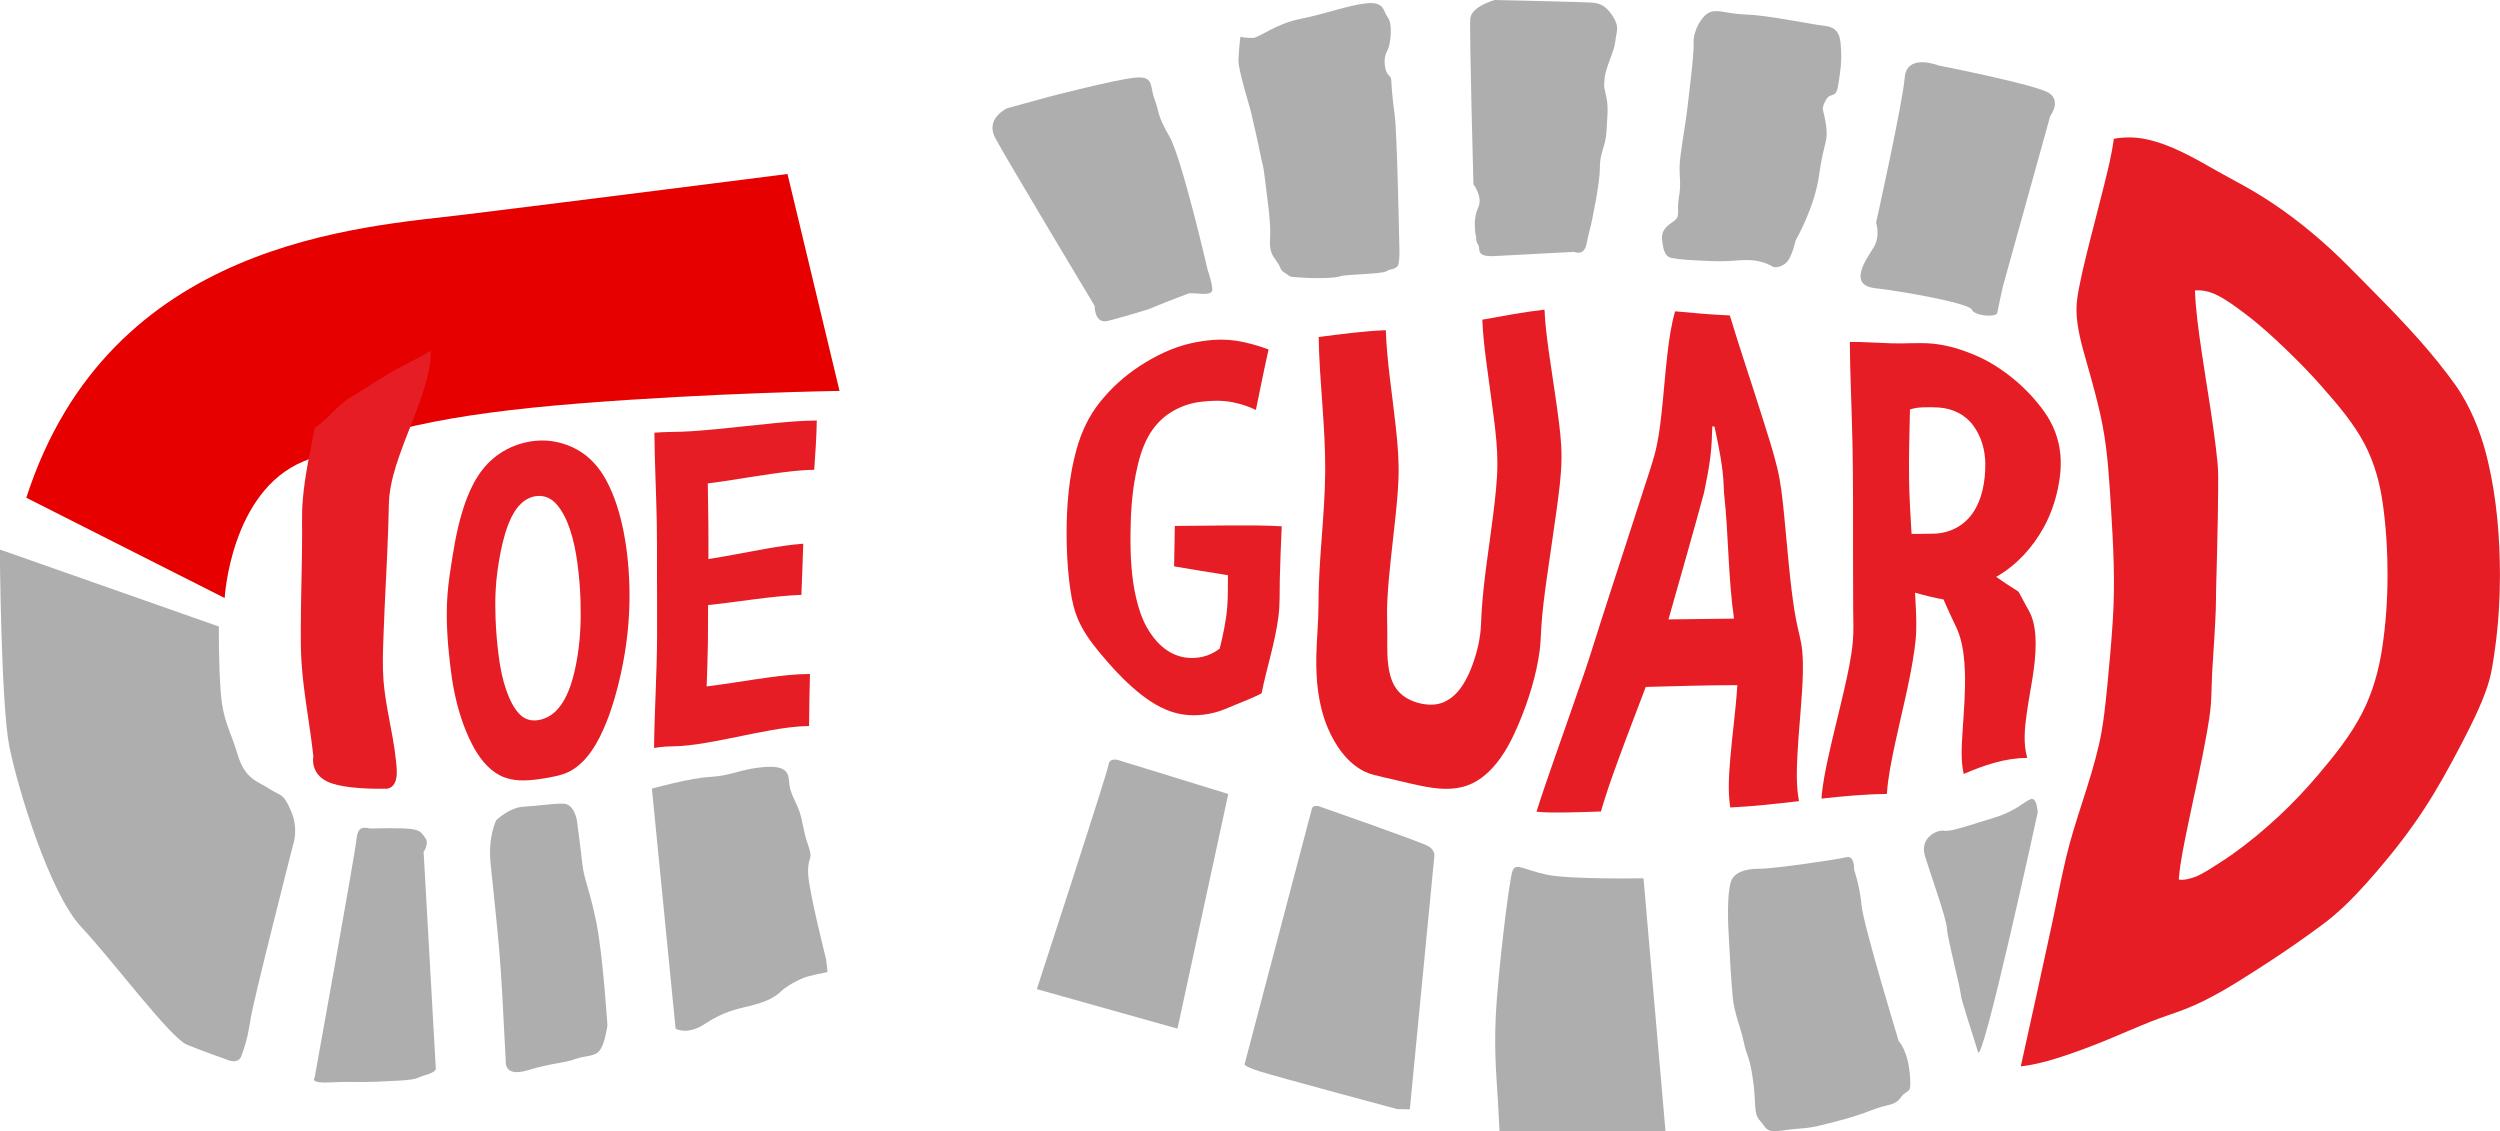
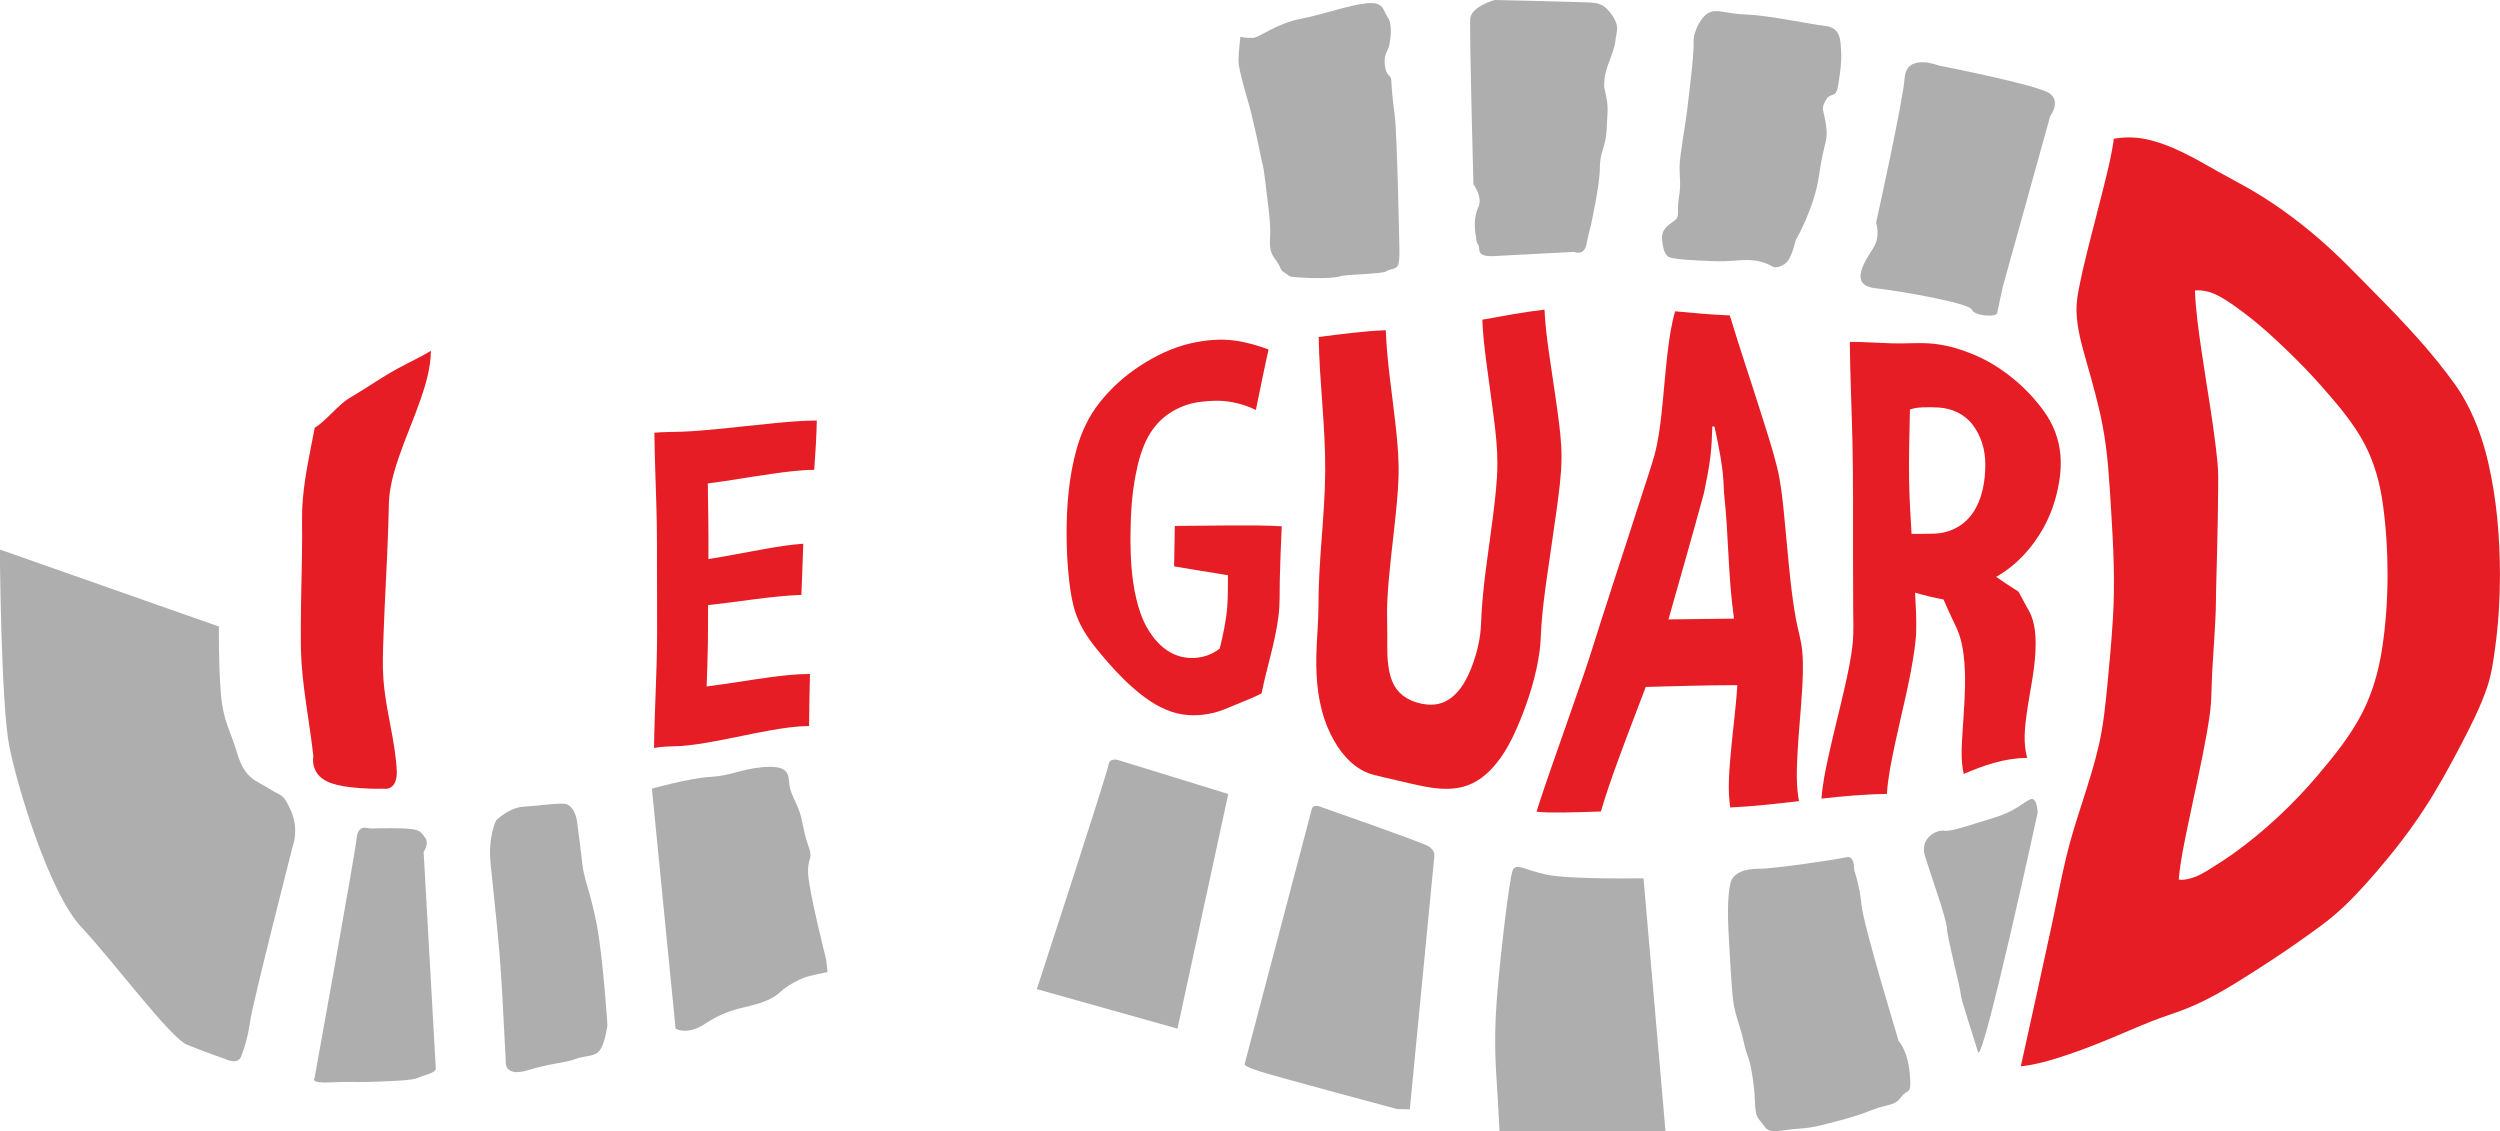
<svg xmlns="http://www.w3.org/2000/svg" width="100%" height="100%" viewBox="0 0 3796 1718" version="1.1" xml:space="preserve" style="fill-rule:evenodd;clip-rule:evenodd;stroke-linejoin:round;stroke-miterlimit:2;">
  <g transform="matrix(1,8.08934e-09,-1.51443e-07,1,-324.274,-482.441)">
-     <path d="M665.384,1390.47C665.384,1390.47 674.339,1229.03 785,1183C895.661,1136.97 998.349,1111.31 1204,1095.01C1409.65,1078.72 1599,1076 1599,1076L1520,746.628C1520,746.628 1191.2,788.527 1032,808C872.799,827.473 490.54,846.659 364.226,1238.22L665.384,1390.47Z" style="fill:rgb(230,0,0);" />
-   </g>
+     </g>
  <g transform="matrix(0.828,6.69945e-09,-1.74001e-07,1.149,-176.579,-772.993)">
    <path d="M790.414,1237.97C782.262,1269.1 772.439,1300.1 768.631,1332.16C767.977,1337.68 767.512,1343.21 767.305,1348.76C766.913,1359.26 767.338,1369.81 767.299,1380.31C767.231,1398.88 766.768,1417.45 766.237,1436.01C765.611,1457.88 764.974,1479.74 764.88,1501.62C764.812,1517.47 764.786,1533.32 766.277,1549.11C770.21,1590.75 781.858,1631.13 787.882,1672.45C787.171,1674.77 787.203,1677.47 787.479,1679.86C787.681,1681.59 788.075,1683.3 788.651,1684.95C792.356,1695.56 802.782,1701.78 812.84,1705.36C818.829,1707.49 825.09,1708.85 831.339,1709.96C839.398,1711.39 847.54,1712.32 855.691,1713.04C868.156,1714.14 880.668,1714.7 893.178,1714.95C901.506,1715.12 909.849,1715.2 918.178,1715C920.205,1715.32 922.374,1715.18 924.395,1714.87C926.337,1714.56 928.246,1714.02 930.035,1713.2C931.334,1712.6 932.568,1711.86 933.695,1710.98C938.914,1706.91 940.987,1700.35 940.952,1693.91C940.925,1688.75 940.217,1683.54 939.502,1678.44C938.063,1668.19 935.897,1658.06 933.433,1648.01C927.14,1622.35 919.14,1597.07 916.392,1570.69C914.499,1552.53 915.52,1534.25 916.354,1516.05C917.605,1488.77 919.537,1461.53 921.373,1434.28C922.824,1412.75 924.245,1391.21 925.235,1369.65C925.572,1362.32 925.857,1354.98 926.065,1347.64C926.249,1341.2 926.324,1334.79 927.263,1328.39C929.964,1310.01 937.184,1292.51 945.17,1275.85C957.491,1250.16 972.428,1225.82 984.75,1200.13C994.291,1180.23 1003.09,1158.64 1003.49,1136.26C996.075,1139.68 988.409,1142.57 980.769,1145.45C968.451,1150.1 956.055,1154.53 943.778,1159.29C924.293,1166.83 905.404,1175.81 886.386,1184.44C878.399,1188.07 870.408,1191.68 862.369,1195.19C858.127,1197.04 853.812,1198.74 849.681,1200.83C836.117,1207.71 824.149,1217.35 811.582,1225.81C804.84,1230.35 797.908,1234.76 790.414,1237.97Z" style="fill:rgb(230,29,37);" />
  </g>
  <g>
    <g transform="matrix(2.098,1.69786e-08,2.28879e-07,2.338,-85.014,142.252)">
-       <path d="M364.1,347.408C363.745,339.897 363.768,332.363 364.424,324.868C365.104,317.102 366.457,309.371 367.81,301.698C370.151,288.423 373.119,275.069 378.455,262.639C381.36,255.872 385.081,249.405 389.973,243.871C399.644,232.932 413.46,226.776 427.885,225.455C438.314,224.5 449,226.548 458.377,231.239C467.178,235.643 474.145,242.573 479.213,250.96C485.435,261.257 489.323,272.937 491.886,284.641C494.688,297.435 495.954,310.592 496.118,323.678C496.343,341.646 494.113,359.39 489.829,376.831C487.174,387.643 483.829,398.35 479.267,408.519C473.584,421.188 465.346,434.527 452.175,440.428C449.005,441.848 445.66,442.62 442.27,443.307C438.3,444.111 434.296,444.747 430.274,445.224C420.969,446.329 411.034,446.795 402.327,442.731C393.55,438.635 387.122,431.026 382.339,422.792C375.939,411.774 371.712,399.413 369.005,386.998C367.774,381.351 366.927,375.632 366.173,369.904C365.191,362.436 364.454,354.933 364.1,347.408ZM399.181,340.97C399.53,349.315 400.338,357.64 401.551,365.903C402.627,373.238 404.262,380.511 406.952,387.434C409.118,393.009 411.985,398.587 416.335,402.785C420.096,406.414 425.048,407.597 430.142,406.836C431.999,406.558 433.825,406.08 435.572,405.392C444.788,401.764 450.189,393.025 453.531,384.137C455.52,378.848 456.901,373.336 458.006,367.801C460.485,355.369 461.088,342.773 460.703,330.122C460.448,321.769 459.685,313.436 458.461,305.17C457.343,297.627 455.703,290.128 453.029,282.973C450.789,276.978 447.679,271.074 443.149,266.481C439.16,262.436 433.804,260.605 428.174,261.393C426.75,261.593 425.347,261.942 423.999,262.443C414.242,266.062 409.179,276.538 406.089,285.766C405.448,287.68 404.873,289.616 404.347,291.565C403.652,294.142 403.043,296.742 402.494,299.355C401.817,302.572 401.225,305.807 400.698,309.052C399.929,313.792 399.445,318.575 399.196,323.37C398.891,329.232 398.935,335.107 399.181,340.97Z" style="fill:rgb(230,29,37);fill-rule:nonzero;" />
      <path d="M514.13,220.181C520.754,219.634 527.371,219.742 534.006,219.521C542.085,219.253 550.15,218.638 558.202,217.95C572.763,216.705 587.295,215.145 601.857,213.908C611.768,213.066 621.716,212.299 631.668,212.264C631.482,222.957 630.615,233.621 629.807,244.28C619.444,244.391 609.097,245.607 598.829,246.922C583.467,248.889 568.169,251.352 552.783,253.128C553.085,269.492 553.347,285.852 553.241,302.219C566.926,300.341 580.509,297.799 594.152,295.647C603.347,294.197 612.588,292.862 621.883,292.268C621.517,303.343 620.932,314.409 620.538,325.483C597.915,326.297 575.491,330.035 552.973,332.111C552.913,340.228 552.995,348.349 552.863,356.466C552.708,365.967 552.327,375.463 551.944,384.957C566.799,383.319 581.565,380.984 596.398,379.175C606.452,377.948 616.585,376.86 626.726,376.874C626.439,388.149 626.125,399.426 626.058,410.705C616.514,410.74 606.989,412.057 597.58,413.554C583.972,415.72 570.469,418.494 556.871,420.721C549.199,421.978 541.484,423.093 533.722,423.622C530.026,423.873 526.328,423.815 522.631,424.004C519.7,424.155 516.779,424.473 513.879,424.923C514.184,400.521 516,376.155 516.085,351.748C516.135,337.254 516.038,322.759 516.005,308.264C515.982,298.231 516.071,288.196 515.854,278.164C515.436,258.832 514.329,239.518 514.13,220.181Z" style="fill:rgb(230,29,37);fill-rule:nonzero;" />
    </g>
    <g transform="matrix(-0.514,-9.775,-8.903,0.468,4007.17,2451.24)">
      <path d="M92.496,107.41C90.129,106.796 129.074,95.118 129.074,95.118C129.074,95.118 131.619,95.042 131.215,96.252C130.812,97.462 129.467,98.941 128.661,102.571C127.854,106.2 126.779,110.099 127.048,111.175C127.316,112.25 126.241,115.477 123.283,114.67C120.325,113.864 113.469,111.578 111.856,111.578C110.242,111.578 102.579,109.83 101.638,109.83C100.697,109.83 95.555,108.204 92.496,107.41Z" style="fill:rgb(174,174,174);fill-rule:nonzero;" />
    </g>
    <g transform="matrix(-0.514,-9.775,-8.903,0.468,4037.17,2441.24)">
      <path d="M93.975,124.216C93.975,124.216 112.259,129.19 115.351,129.324C118.443,129.459 120.863,130.266 120.863,130.266C120.863,130.266 123.149,129.997 122.88,131.475C122.611,132.954 121.67,143.979 121.804,146.399C121.939,148.818 121.401,150.835 119.922,151.373C118.443,151.911 115.62,152.18 112.259,152.18C108.898,152.18 104.596,152.18 102.041,152.045C99.487,151.911 97.47,150.97 95.05,150.566C92.63,150.163 93.168,149.76 89.269,149.356C85.371,148.953 84.026,149.625 82.816,148.55C81.606,147.474 80.8,147.743 81.068,144.785C81.337,141.828 81.068,140.886 81.606,137.929C82.144,134.971 82.547,132.551 83.488,129.459C84.429,126.367 83.892,125.56 85.236,124.35C86.581,123.14 85.505,122.602 87.925,122.602C90.345,122.602 91.689,123.006 92.63,123.409C93.572,123.812 93.975,124.216 93.975,124.216Z" style="fill:rgb(174,174,174);fill-rule:nonzero;" />
    </g>
    <g transform="matrix(-0.514,-9.775,-8.903,0.468,4037.17,2441.24)">
      <path d="M81.875,164.683L121.267,166.161C121.267,166.161 121.67,178.665 122.611,182.563C123.552,186.462 124.762,187.672 123.552,188.344C122.342,189.017 107.285,191.84 101.235,192.512C95.185,193.184 90.614,192.915 87.925,192.915L83.219,192.915L81.875,164.683Z" style="fill:rgb(174,174,174);fill-rule:nonzero;" />
    </g>
    <g transform="matrix(-0.514,-9.775,-8.903,0.468,4037.17,2441.24)">
      <path d="M87.387,207.973L126.51,201.52C126.51,201.52 127.316,201.385 127.989,202.461C128.661,203.536 134.98,220.476 134.98,220.476C134.98,220.476 135.517,221.686 134.711,221.955C133.904,222.224 95.723,235.668 95.723,235.668C95.723,235.668 95.454,235.937 94.513,233.248C93.572,230.559 87.522,210.124 87.522,210.124L87.387,207.973Z" style="fill:rgb(174,174,174);fill-rule:nonzero;" />
    </g>
    <g transform="matrix(-1.617,-8.652,-7.946,1.485,3951.33,2070.08)">
      <path d="M101.907,251.532L140.088,234.055L149.365,253.28C149.365,253.28 150.037,254.759 148.827,255.162C147.617,255.565 113.066,276.135 113.066,276.135L101.907,251.532Z" style="fill:rgb(174,174,174);fill-rule:nonzero;" />
    </g>
    <g transform="matrix(-1.72,-9.636,-8.776,1.566,4263.48,2276.74)">
      <path d="M207.175,98.672L231.912,85.631C231.912,85.631 233.794,83.345 235.408,85.093C237.021,86.841 242.667,102.839 242.667,102.839C242.667,102.839 245.491,107.814 241.726,108.889C237.962,109.965 220.35,118.031 220.35,118.031C220.35,118.031 218.199,117.628 216.586,119.241C214.972,120.855 211.611,124.619 210.401,120.182C209.191,115.746 205.562,104.856 204.486,104.587C203.41,104.318 202.604,100.688 203.276,100.419C203.948,100.151 207.175,98.672 207.175,98.672Z" style="fill:rgb(174,174,174);fill-rule:nonzero;" />
    </g>
    <g transform="matrix(-0.514,-9.775,-8.903,0.468,4037.17,2441.24)">
      <path d="M218.871,134.568C218.871,134.568 223.711,131.072 228.82,129.997C233.929,128.921 233.794,128.114 236.483,128.383C239.172,128.652 238.769,129.19 240.248,128.249C241.726,127.308 240.248,126.501 242.533,125.963C244.819,125.426 246.029,125.157 247.776,125.157C249.524,125.157 251.406,125.022 251.81,127.577C252.213,130.131 253.961,137.391 254.229,140.886C254.498,144.382 255.305,145.592 254.902,147.071C254.498,148.55 252.078,150.163 250.331,150.163C248.583,150.163 241.861,151.507 239.71,151.911C237.559,152.314 232.988,153.524 231.24,153.658C229.492,153.793 228.551,153.524 226.4,154.062C224.249,154.599 223.577,153.927 222.905,155.003C222.232,156.078 221.695,157.423 219.947,157.288C218.199,157.154 217.392,156.885 217.124,155.809C216.855,154.734 216.586,152.314 216.317,148.953C216.048,145.592 216.317,144.92 216.182,142.769C216.048,140.618 215.241,139.139 214.972,138.735C214.704,138.332 214.838,136.853 215.779,136.047C216.72,135.24 218.871,134.568 218.871,134.568Z" style="fill:rgb(174,174,174);fill-rule:nonzero;" />
    </g>
    <g transform="matrix(-0.514,-9.775,-8.903,0.468,4037.17,2441.24)">
      <path d="M222.905,169.254C222.905,169.254 229.089,167.371 231.643,167.237C234.198,167.103 234.87,166.027 237.424,165.758C239.979,165.489 240.651,165.22 242.533,165.489C244.415,165.758 243.743,165.893 245.491,165.624C247.239,165.355 249.524,163.742 251.137,163.473C252.751,163.204 253.288,162.532 255.171,163.742C257.053,164.952 257.187,166.161 257.322,166.968C257.456,167.775 258.532,183.639 258.532,183.639C258.532,183.639 257.725,187.672 255.843,187.941C253.961,188.21 230.164,188.882 230.164,188.882C230.164,188.882 228.148,187.403 226.669,188.21C225.19,189.017 224.115,189.017 223.173,189.017C222.232,189.017 221.963,188.882 221.963,188.882C221.963,188.882 221.291,189.017 220.753,188.613C220.216,188.21 218.871,189.285 218.871,186.059L218.871,172.346C218.871,172.346 218.065,170.732 219.947,170.195C221.829,169.657 222.905,169.254 222.905,169.254Z" style="fill:rgb(174,174,174);fill-rule:nonzero;" />
    </g>
    <g transform="matrix(-0.514,-9.775,-8.903,0.468,4037.17,2441.24)">
      <path d="M220.619,202.057C220.619,202.057 238.903,201.385 241.592,201.654C244.281,201.923 246.163,201.923 246.97,201.923C247.776,201.923 247.642,202.73 249.121,202.864C250.6,202.999 251.137,202.595 251.81,202.192C252.482,201.789 255.574,201.116 256.649,201.923C257.725,202.73 259.204,202.326 259.069,205.418C258.935,208.511 257.725,212.678 257.187,216.846C256.649,221.014 254.633,223.971 254.633,225.047C254.633,226.123 254.902,227.198 254.902,227.198C254.902,227.198 252.885,227.601 251.272,227.736C249.658,227.87 243.743,226.123 242.802,225.988C241.861,225.854 239.575,225.316 236.886,224.913C234.198,224.509 235.677,224.509 232.047,224.24C228.417,223.971 227.207,223.837 225.19,223.837C223.173,223.837 221.829,224.509 220.216,223.299C218.602,222.089 218.602,222.761 217.93,221.686C217.258,220.61 217.392,221.417 217.124,219.132C216.855,216.846 216.72,213.351 216.989,212.409C217.258,211.468 216.989,205.15 217.392,204.477C217.796,203.805 217.527,202.595 218.468,202.326C219.409,202.057 220.619,202.057 220.619,202.057Z" style="fill:rgb(174,174,174);fill-rule:nonzero;" />
    </g>
    <g transform="matrix(-0.44,-8.376,-8.04,0.422,3845.38,2121.62)">
-       <path d="M216.317,238.357C216.317,238.357 236.886,242.121 240.92,244.272C244.953,246.423 245.356,245.885 247.776,246.692C250.196,247.499 252.078,246.423 251.81,250.457C251.541,254.49 249.255,266.186 249.255,266.186L247.507,274.522C247.507,274.522 245.894,278.824 242.264,277.076C238.634,275.328 210.939,260.002 210.939,260.002C210.939,260.002 207.578,260.271 208.116,257.582C208.654,254.893 209.729,250.053 209.998,249.381C210.267,248.709 212.015,243.197 212.284,242.256C212.553,241.314 211.343,237.685 212.821,237.685C214.3,237.685 216.317,238.357 216.317,238.357Z" style="fill:rgb(174,174,174);fill-rule:nonzero;" />
-     </g>
+       </g>
    <g transform="matrix(-0.514,-9.775,-8.903,0.468,4207.16,2421.24)">
      <path d="M170.741,425.365L184.454,461.933C184.454,461.933 160.389,463.143 153.801,462.068C147.214,460.992 130.812,456.556 125.3,451.447C119.788,446.338 107.419,437.331 106.209,434.507C104.999,431.684 103.655,428.054 103.655,428.054C103.655,428.054 102.579,426.038 104.058,425.365C105.537,424.693 106.747,424.155 109.705,423.483C112.662,422.811 136.19,414.744 136.19,414.744C136.19,414.744 138.61,413.534 141.567,414.744C144.525,415.954 143.853,416.223 145.197,418.24C146.542,420.257 146.81,422.273 150.844,423.349C154.877,424.424 155.953,425.5 160.524,425.634C165.095,425.769 170.741,425.365 170.741,425.365Z" style="fill:rgb(174,174,174);fill-rule:nonzero;" />
    </g>
    <g transform="matrix(-0.514,-9.775,-8.903,0.468,4207.16,2421.24)">
      <path d="M100.428,392.427L134.173,392.562C134.173,392.562 135.383,391.486 136.324,392.158C137.265,392.83 137.534,392.965 137.803,394.444C138.072,395.923 138.206,400.359 138.206,401.166C138.206,401.972 139.147,403.451 136.727,403.855C134.307,404.258 100.025,413.131 100.025,413.131C100.025,413.131 99.218,414.072 99.218,410.577C99.218,407.081 98.949,405.333 98.949,402.645C98.949,399.956 98.815,396.595 99.218,395.519C99.621,394.444 99.756,392.696 100.428,392.427Z" style="fill:rgb(174,174,174);fill-rule:nonzero;" />
    </g>
    <g transform="matrix(-0.514,-9.775,-8.903,0.468,4207.16,2421.24)">
      <path d="M105.806,362.85C105.806,362.85 116.561,362.984 121.67,363.791C126.779,364.598 128.661,365.539 130.946,365.673C133.232,365.808 137.803,366.211 137.803,366.211C137.803,366.211 140.357,366.48 140.492,368.362C140.626,370.244 140.357,372.53 140.357,375.084C140.357,377.638 138.475,379.924 138.475,379.924C138.475,379.924 136.055,381.537 131.619,381.268C127.182,381 126.644,381 121.804,380.731C116.964,380.462 111.856,380.462 110.511,380.462L101.1,380.462C101.1,380.462 98.546,381 99.487,376.832C100.428,372.664 100.294,370.513 100.831,368.631C101.369,366.749 100.966,365.27 102.041,364.329C103.117,363.388 105.806,362.85 105.806,362.85Z" style="fill:rgb(174,174,174);fill-rule:nonzero;" />
    </g>
    <g transform="matrix(-0.514,-9.775,-8.903,0.468,4207.16,2421.24)">
      <path d="M114.276,325.072C114.276,325.072 124.762,327.357 127.585,327.357C130.409,327.357 129.602,326.282 132.022,327.088C134.442,327.895 136.055,327.761 137.803,328.433C139.551,329.105 140.492,329.777 142.105,329.777C143.718,329.777 144.659,330.449 144.525,334.214C144.391,337.978 143.449,339.591 143.449,343.087C143.449,346.582 142.105,353.17 142.105,353.17L104.73,351.288C104.73,351.288 103.52,349.406 105.268,346.179C107.016,342.952 107.285,340.533 107.688,338.247C108.091,335.962 108.629,334.348 109.57,333.138C110.511,331.928 111.318,329.912 111.587,328.971C111.856,328.029 112.259,324.937 112.259,324.937L114.276,325.072Z" style="fill:rgb(174,174,174);fill-rule:nonzero;" />
    </g>
    <g transform="matrix(2.828,2.28881e-08,-4.28369e-07,2.828,566.928,-117.44)">
      <path d="M430.311,323.923C440.086,323.803 449.861,323.699 459.637,323.647C469.007,323.598 478.36,323.565 487.719,324.094C487.312,333.648 486.862,343.202 486.671,352.764C486.54,359.34 486.789,365.912 485.963,372.453C484.189,386.488 479.666,399.995 476.878,413.83C472.508,416.088 467.916,417.845 463.373,419.711C459.37,421.355 455.489,423.184 451.267,424.219C443.825,426.042 436.119,426.155 428.794,423.752C420.683,421.09 413.669,415.98 407.346,410.367C401.09,404.814 395.443,398.549 390.098,392.126C384.848,385.817 380.032,379.164 377.275,371.359C375.263,365.663 374.349,359.639 373.632,353.664C372.601,345.066 372.202,336.399 372.202,327.743C372.202,312.602 373.494,297.176 377.604,282.548C380.144,273.504 384.046,265.105 389.893,257.715C395.94,250.072 403.291,243.395 411.454,238.075C419.867,232.592 429.052,228.079 438.891,225.858C446.639,224.109 454.674,223.308 462.578,224.396C468.751,225.246 474.817,227.001 480.652,229.167C478.21,239.948 476.084,250.8 473.846,261.624C469.79,259.682 465.526,258.292 461.109,257.446C455.464,256.363 449.618,256.588 443.941,257.296C438.128,258.02 432.529,260.084 427.62,263.279C422.813,266.406 418.941,270.757 416.139,275.743C412.613,282.017 410.757,289.146 409.351,296.155C407.262,306.566 406.615,317.263 406.519,327.86C406.412,339.634 406.885,351.724 409.684,363.224C410.9,368.22 412.463,373.19 414.929,377.723C419.373,385.891 426.229,393.052 435.786,394.535C438.901,395.018 442.079,394.887 445.152,394.194C448.528,393.433 451.666,391.852 454.426,389.782C456.216,382.465 457.822,375.072 458.445,367.552C458.918,361.846 458.737,356.087 458.834,350.366C449.19,348.851 439.562,347.238 429.934,345.631C430.034,338.395 430.177,331.159 430.311,323.923Z" style="fill:rgb(230,29,37);fill-rule:nonzero;" />
      <path d="M595.415,213.169C606.506,211.163 617.595,209.068 628.797,207.772C629.124,215.246 630.061,222.69 631.081,230.096C632.563,240.857 634.336,251.577 635.785,262.343C636.892,270.573 637.989,278.928 637.935,287.249C637.872,296.773 636.507,306.328 635.234,315.748C633.571,328.064 631.636,340.341 629.933,352.651C628.731,361.339 627.561,370.061 627.045,378.821C626.799,382.999 626.731,387.164 626.149,391.316C624.328,404.329 620.326,417.228 615.28,429.335C611.663,438.015 607.312,446.857 600.873,453.824C598.474,456.42 595.794,458.779 592.776,460.634C591.101,461.663 589.328,462.53 587.48,463.203C577.702,466.763 566.898,464.517 557.092,462.271C552.073,461.122 547.052,459.977 542.046,458.773C538.698,457.969 535.254,457.294 532.145,455.766C522.797,451.171 516.323,441.606 512.398,432.255C507.311,420.137 506.034,406.915 506.284,393.885C506.462,384.668 507.451,375.476 507.443,366.255C507.422,342.327 510.877,318.539 511.06,294.617C511.244,270.518 507.924,246.55 507.547,222.467C519.523,220.946 531.515,219.295 543.59,218.825C544.196,235.886 547.004,252.816 548.845,269.767C549.651,277.194 550.366,284.658 550.472,292.134C550.591,300.569 549.781,309.035 548.947,317.419C547.368,333.308 545.084,349.164 544.361,365.126C544.103,370.829 544.432,376.564 544.402,382.273C544.364,389.483 544.074,397.066 545.957,404.096C546.502,406.132 547.266,408.117 548.333,409.939C551.529,415.397 557.177,418.299 563.238,419.435C565.326,419.826 567.465,419.994 569.585,419.803C576.301,419.2 581.446,414.753 584.961,409.251C587.365,405.488 589.161,401.339 590.626,397.131C592.333,392.229 593.62,387.14 594.279,381.986C594.728,378.469 594.763,374.904 594.962,371.367C595.96,353.653 598.983,336.076 601.161,318.485C602.314,309.176 603.479,299.776 603.504,290.382C603.526,282.251 602.62,274.123 601.623,266.064C600.338,255.665 598.746,245.306 597.428,234.911C596.513,227.694 595.685,220.444 595.415,213.169Z" style="fill:rgb(230,29,37);fill-rule:nonzero;" />
      <path d="M732.333,409.397C715.941,409.409 699.553,409.918 683.168,410.349C678.136,423.673 672.968,436.947 668.102,450.333C664.873,459.215 661.697,468.144 659.096,477.234C652.604,477.473 646.109,477.667 639.613,477.755C634.566,477.823 629.534,477.874 624.507,477.343C627.502,467.771 630.83,458.302 634.128,448.831C639.452,433.542 644.879,418.287 650.131,402.973C653.332,393.64 656.198,384.21 659.201,374.813C663.567,361.149 668.039,347.519 672.473,333.877C675.744,323.815 679.006,313.75 682.235,303.675C684.12,297.792 686.172,291.924 687.811,285.967C689.817,278.678 690.788,271.117 691.62,263.619C692.821,252.793 693.568,241.922 694.851,231.105C695.745,223.569 696.83,215.984 698.922,208.674C708.695,209.607 718.481,210.486 728.293,210.883C733.798,229.132 739.975,247.173 745.68,265.36C748.533,274.453 751.547,283.588 753.788,292.856C755.724,300.856 756.55,309.142 757.386,317.314C758.581,328.991 759.491,340.696 760.777,352.365C761.595,359.79 762.53,367.216 763.922,374.559C764.968,380.076 766.669,385.431 767.18,391.041C767.874,398.666 767.484,406.382 766.994,414.007C766.305,424.707 765.202,435.376 764.641,446.084C764.196,454.556 763.865,463.293 765.443,471.674C753.169,473.093 740.88,474.501 728.533,475.077C727.193,466.413 727.835,457.445 728.552,448.755C729.636,435.62 731.519,422.555 732.333,409.397ZM695.36,374.099C707.091,373.942 718.823,373.786 730.555,373.677C727.326,351.396 727.694,328.763 725.206,306.406C725.045,301.891 724.796,297.365 724.204,292.883C723.214,285.378 721.654,277.938 720.056,270.543C719.67,270.514 719.283,270.484 718.897,270.454C718.758,275.928 718.51,281.414 717.852,286.853C717.072,293.31 715.737,299.717 714.451,306.088C708.298,328.817 701.75,351.436 695.36,374.099Z" style="fill:rgb(230,29,37);fill-rule:nonzero;" />
      <path d="M792.731,225.096C800.276,225.076 807.808,225.64 815.346,225.877C822.69,226.109 830.065,225.343 837.387,226.064C845.434,226.857 853.224,229.307 860.62,232.505C868.052,235.719 874.879,240.212 881.102,245.368C887.133,250.365 892.522,256.173 897.096,262.529C902.004,269.351 905.053,277.283 905.784,285.668C906.316,291.768 905.717,297.797 904.463,303.774C902.929,311.091 900.415,318.214 896.802,324.766C890.795,335.657 882.174,345.075 871.311,351.248C875.237,354.005 879.242,356.649 883.307,359.195C884.594,361.641 885.902,364.075 887.241,366.492C888.304,368.413 889.436,370.286 890.225,372.343C891.977,376.905 892.486,381.873 892.512,386.727C892.583,399.525 889.453,412.089 887.701,424.698C886.62,432.48 885.761,440.795 887.987,448.462C875.968,448.504 864.796,452.407 853.875,457.07C852.187,449.658 852.808,441.747 853.27,434.232C853.935,423.393 854.928,412.543 854.505,401.672C854.251,395.16 853.545,388.54 851.493,382.324C850.604,379.629 849.323,377.137 848.108,374.582C846.348,370.883 844.671,367.144 843.037,363.388C837.87,362.472 832.808,361.203 827.767,359.76C828.116,366.603 828.565,373.516 828.365,380.371C828.268,383.682 827.904,386.983 827.449,390.262C825.071,407.398 820.534,424.195 816.955,441.101C815.092,449.9 813.234,458.814 812.621,467.806C800.88,467.942 789.173,469.022 777.508,470.302C778.069,462.575 779.663,454.921 781.318,447.368C783.943,435.381 787.043,423.504 789.767,411.539C791.685,403.117 793.574,394.597 794.352,385.981C794.867,380.284 794.568,374.51 794.542,368.797C794.498,359.208 794.481,349.619 794.462,340.03C794.423,319.815 794.58,299.58 794.153,279.369C793.771,261.276 792.865,243.194 792.731,225.096ZM825.874,328.154C829.889,328.177 833.902,328.166 837.916,328.056C846.197,327.829 853.743,324.042 858.546,317.242C863.907,309.651 865.566,299.527 865.473,290.417C865.398,283.049 863.31,275.832 858.907,269.873C854.532,263.954 847.674,260.776 840.415,260.329C837.501,260.15 834.577,260.107 831.66,260.249C829.425,260.358 827.135,260.641 825.018,261.404C824.768,273.884 824.353,286.391 824.542,298.873C824.691,308.642 825.28,318.404 825.874,328.154Z" style="fill:rgb(230,29,37);fill-rule:nonzero;" />
    </g>
    <g transform="matrix(4.701,-1.04701e-07,-3.40663e-07,4.343,1430.78,-542.108)">
      <path d="M378.399,173.342C381.907,172.651 385.513,172.715 388.994,173.529C392.911,174.446 396.629,176.027 400.197,177.863C404.273,179.96 408.156,182.417 412.062,184.81C415.701,187.039 419.434,189.112 423.042,191.391C432.133,197.133 440.475,204.079 448.12,211.625C452.11,215.564 455.839,219.732 459.621,223.867C468.897,234.009 478.206,244.257 486.081,255.552C487.604,257.736 489.153,259.945 490.47,262.262C494.684,269.677 497.471,277.899 499.262,286.214C502.08,299.298 503.112,312.727 503.112,326.092C503.112,334.443 502.629,342.796 501.588,351.082C501.001,355.758 500.41,360.516 499.002,365.026C496.857,371.898 493.754,378.494 490.64,384.969C486.932,392.677 483.058,400.345 478.635,407.67C474.029,415.296 468.854,422.541 463.309,429.513C459.008,434.921 454.513,440.279 449.417,444.961C446.734,447.427 443.8,449.667 440.927,451.904C435.858,455.85 430.661,459.632 425.384,463.295C417.702,468.629 409.763,474.16 401.091,477.776C397.663,479.205 394.132,480.366 390.713,481.831C386.009,483.848 381.394,486.064 376.72,488.15C371.66,490.408 366.539,492.53 361.305,494.356C357.116,495.818 352.77,497.123 348.349,497.644C351.685,481.363 354.986,465.074 358.243,448.777C359.848,440.75 361.226,432.655 362.979,424.66C365.917,411.257 370.85,398.371 373.651,384.924C375.056,378.181 375.671,371.316 376.301,364.465C377.009,356.771 377.627,349.065 378.087,341.351C378.848,328.607 378.258,315.879 377.523,303.144C376.951,293.249 376.481,283.196 374.741,273.421C373.446,266.153 371.581,259.021 369.716,251.884C368.125,245.791 366.4,239.537 366.33,233.196C366.299,230.335 366.798,227.474 367.304,224.668C367.942,221.125 368.71,217.606 369.503,214.095C371.332,206.001 373.346,197.95 375.193,189.86C376.439,184.405 377.731,178.905 378.399,173.342ZM420.618,234.368C417.707,232.017 414.679,229.507 411.331,227.795C409.278,226.745 406.909,226.168 404.598,226.37C404.853,233.459 405.784,240.492 406.726,247.518C408.479,260.592 410.724,273.645 411.905,286.788C412.179,289.843 412.121,292.879 412.093,295.943C412.063,299.302 412.027,302.662 411.983,306.021C411.873,314.406 411.607,322.785 411.429,331.168C411.379,333.547 411.402,335.924 411.319,338.303C411.066,345.6 410.526,352.884 410.151,360.174C409.97,363.692 409.994,367.228 409.765,370.741C409.543,374.123 409.029,377.489 408.487,380.833C406.717,391.746 404.376,402.56 402.317,413.42C401.134,419.659 399.851,425.964 399.376,432.307C400.279,432.562 401.338,432.374 402.228,432.167C403.706,431.825 405.131,431.267 406.449,430.517C408.628,429.278 410.693,427.779 412.751,426.352C414.161,425.374 415.566,424.379 416.921,423.325C427.082,415.421 436.303,406.057 444.236,395.922C449.619,389.043 454.978,381.864 458.7,373.919C461.975,366.929 463.932,359.433 465.022,351.807C466.264,343.112 466.809,334.324 466.809,325.542C466.809,317.363 466.335,309.18 465.297,301.066C464.383,293.92 462.629,286.833 459.514,280.314C455.961,272.878 450.691,266.274 445.531,259.906C441.953,255.492 438.129,251.288 434.205,247.181C429.904,242.68 425.465,238.285 420.618,234.368Z" style="fill:rgb(230,29,37);fill-rule:nonzero;" />
    </g>
  </g>
</svg>